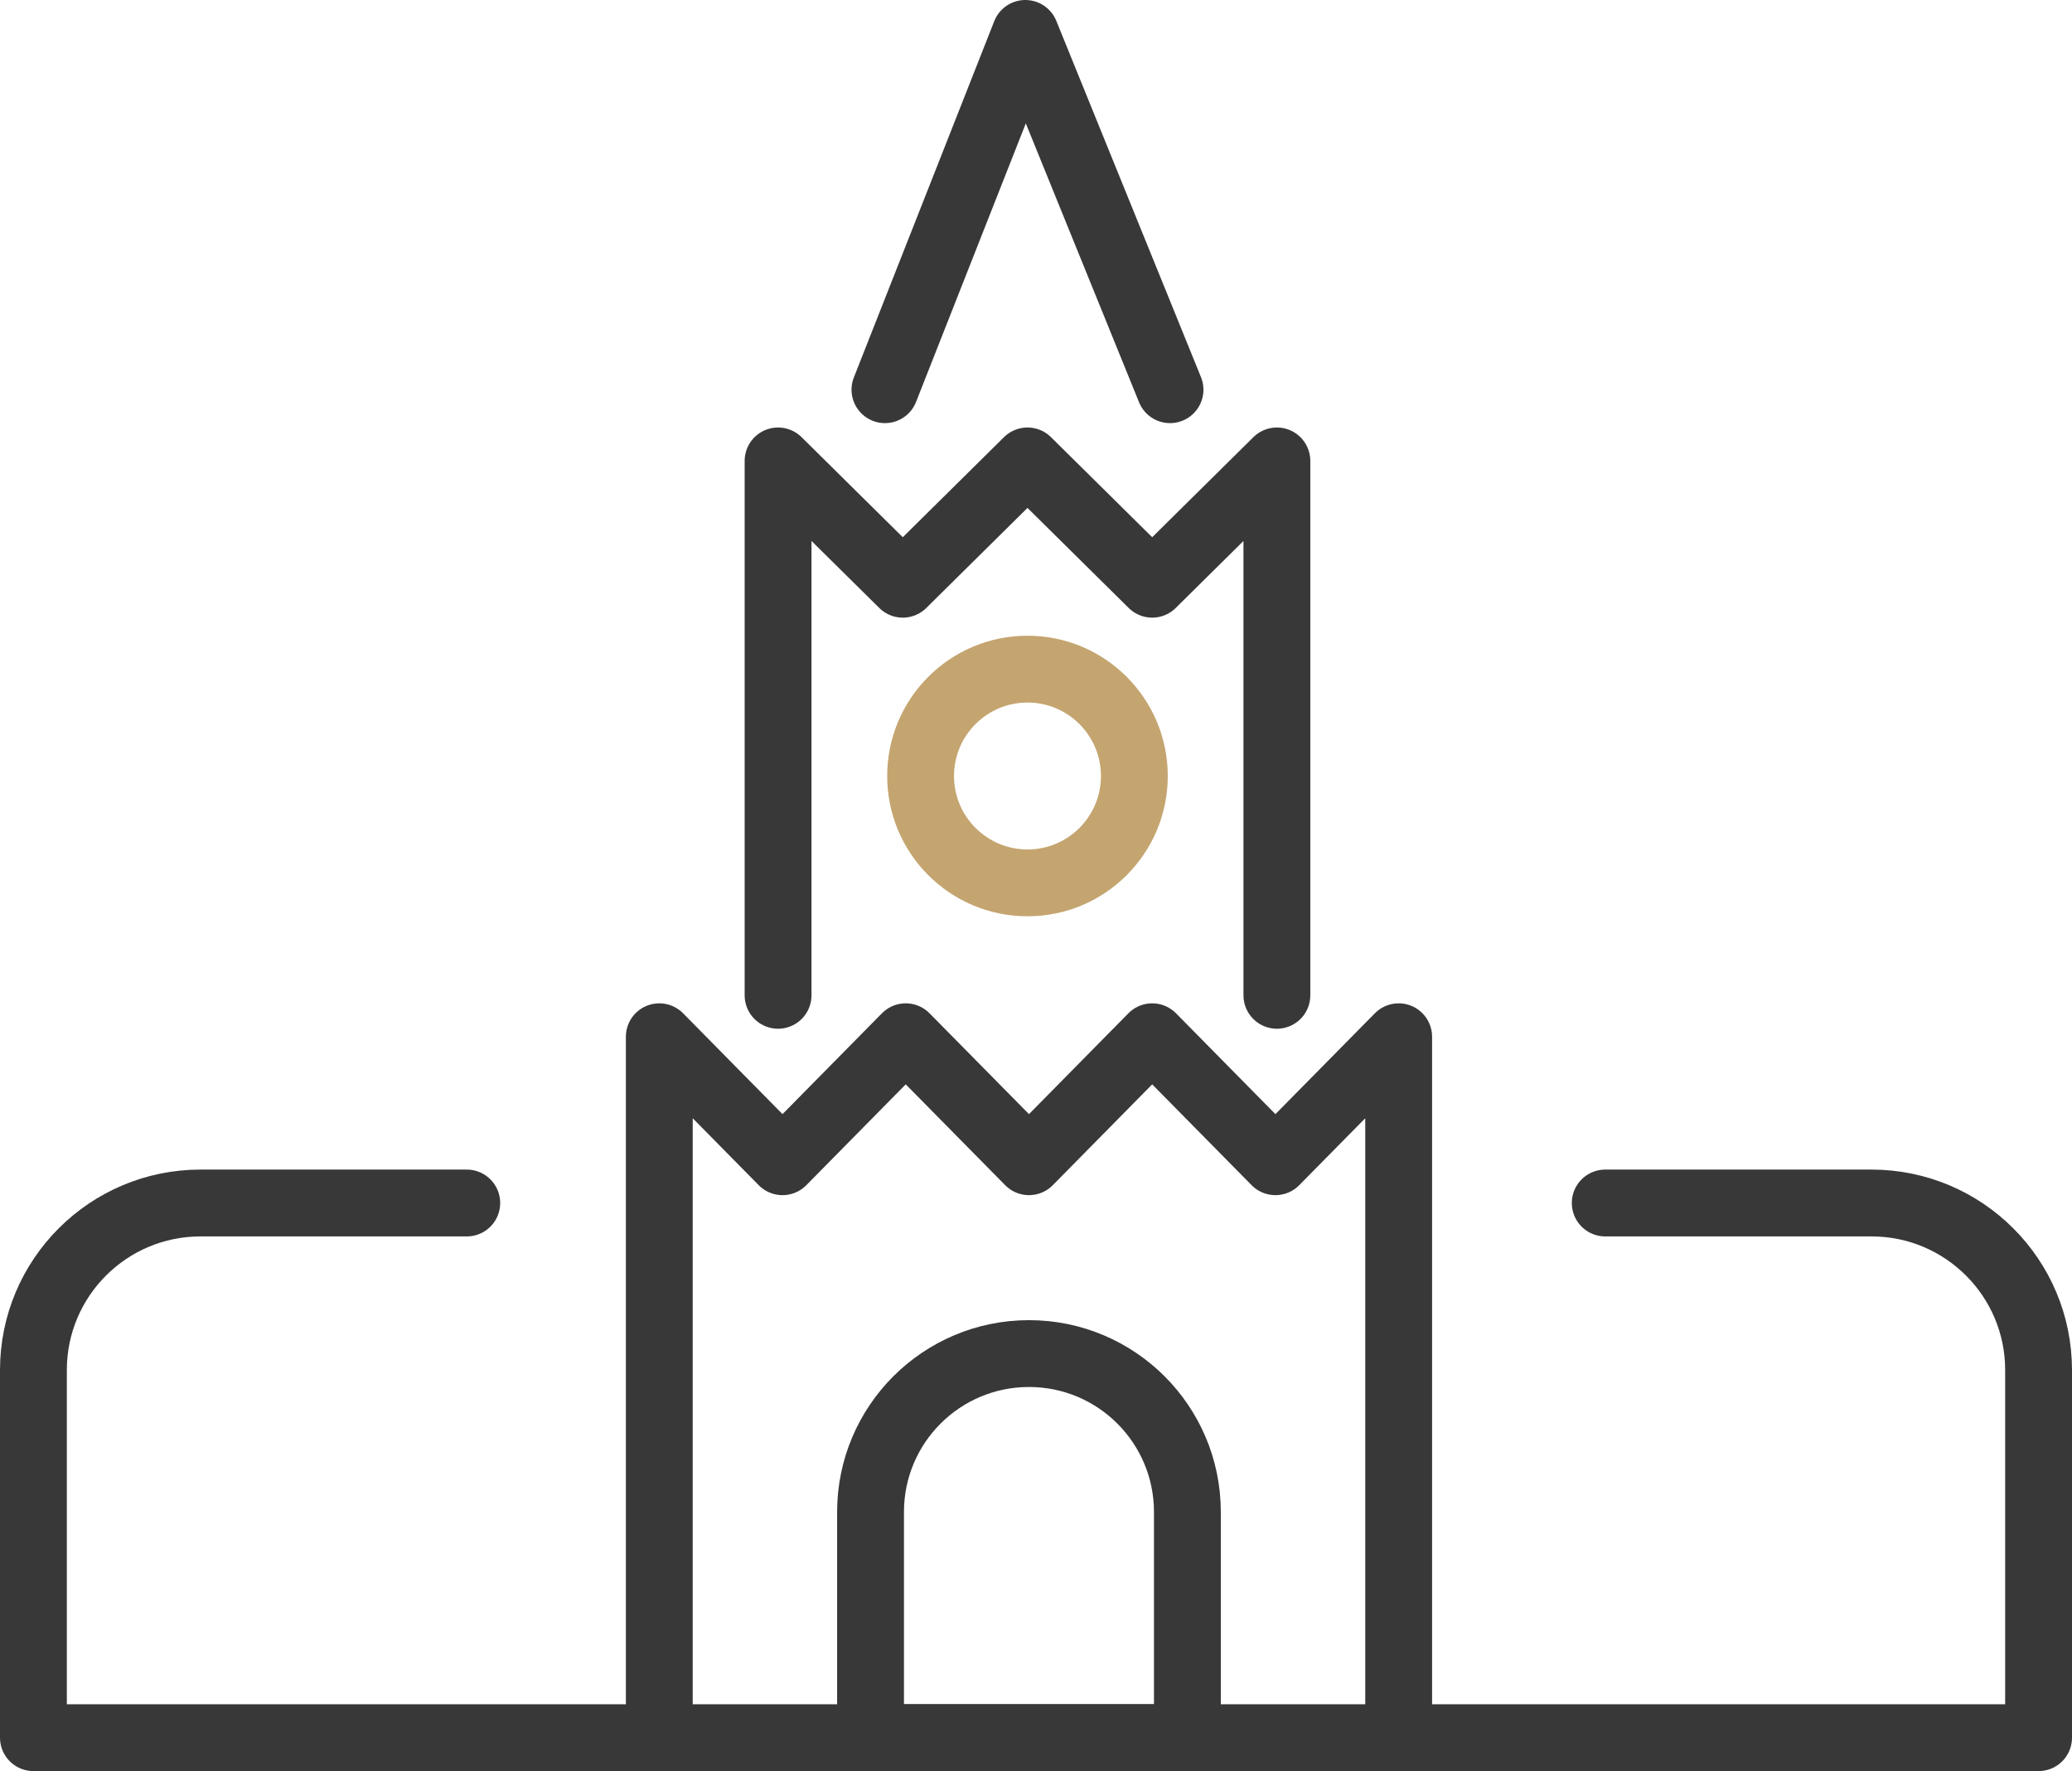
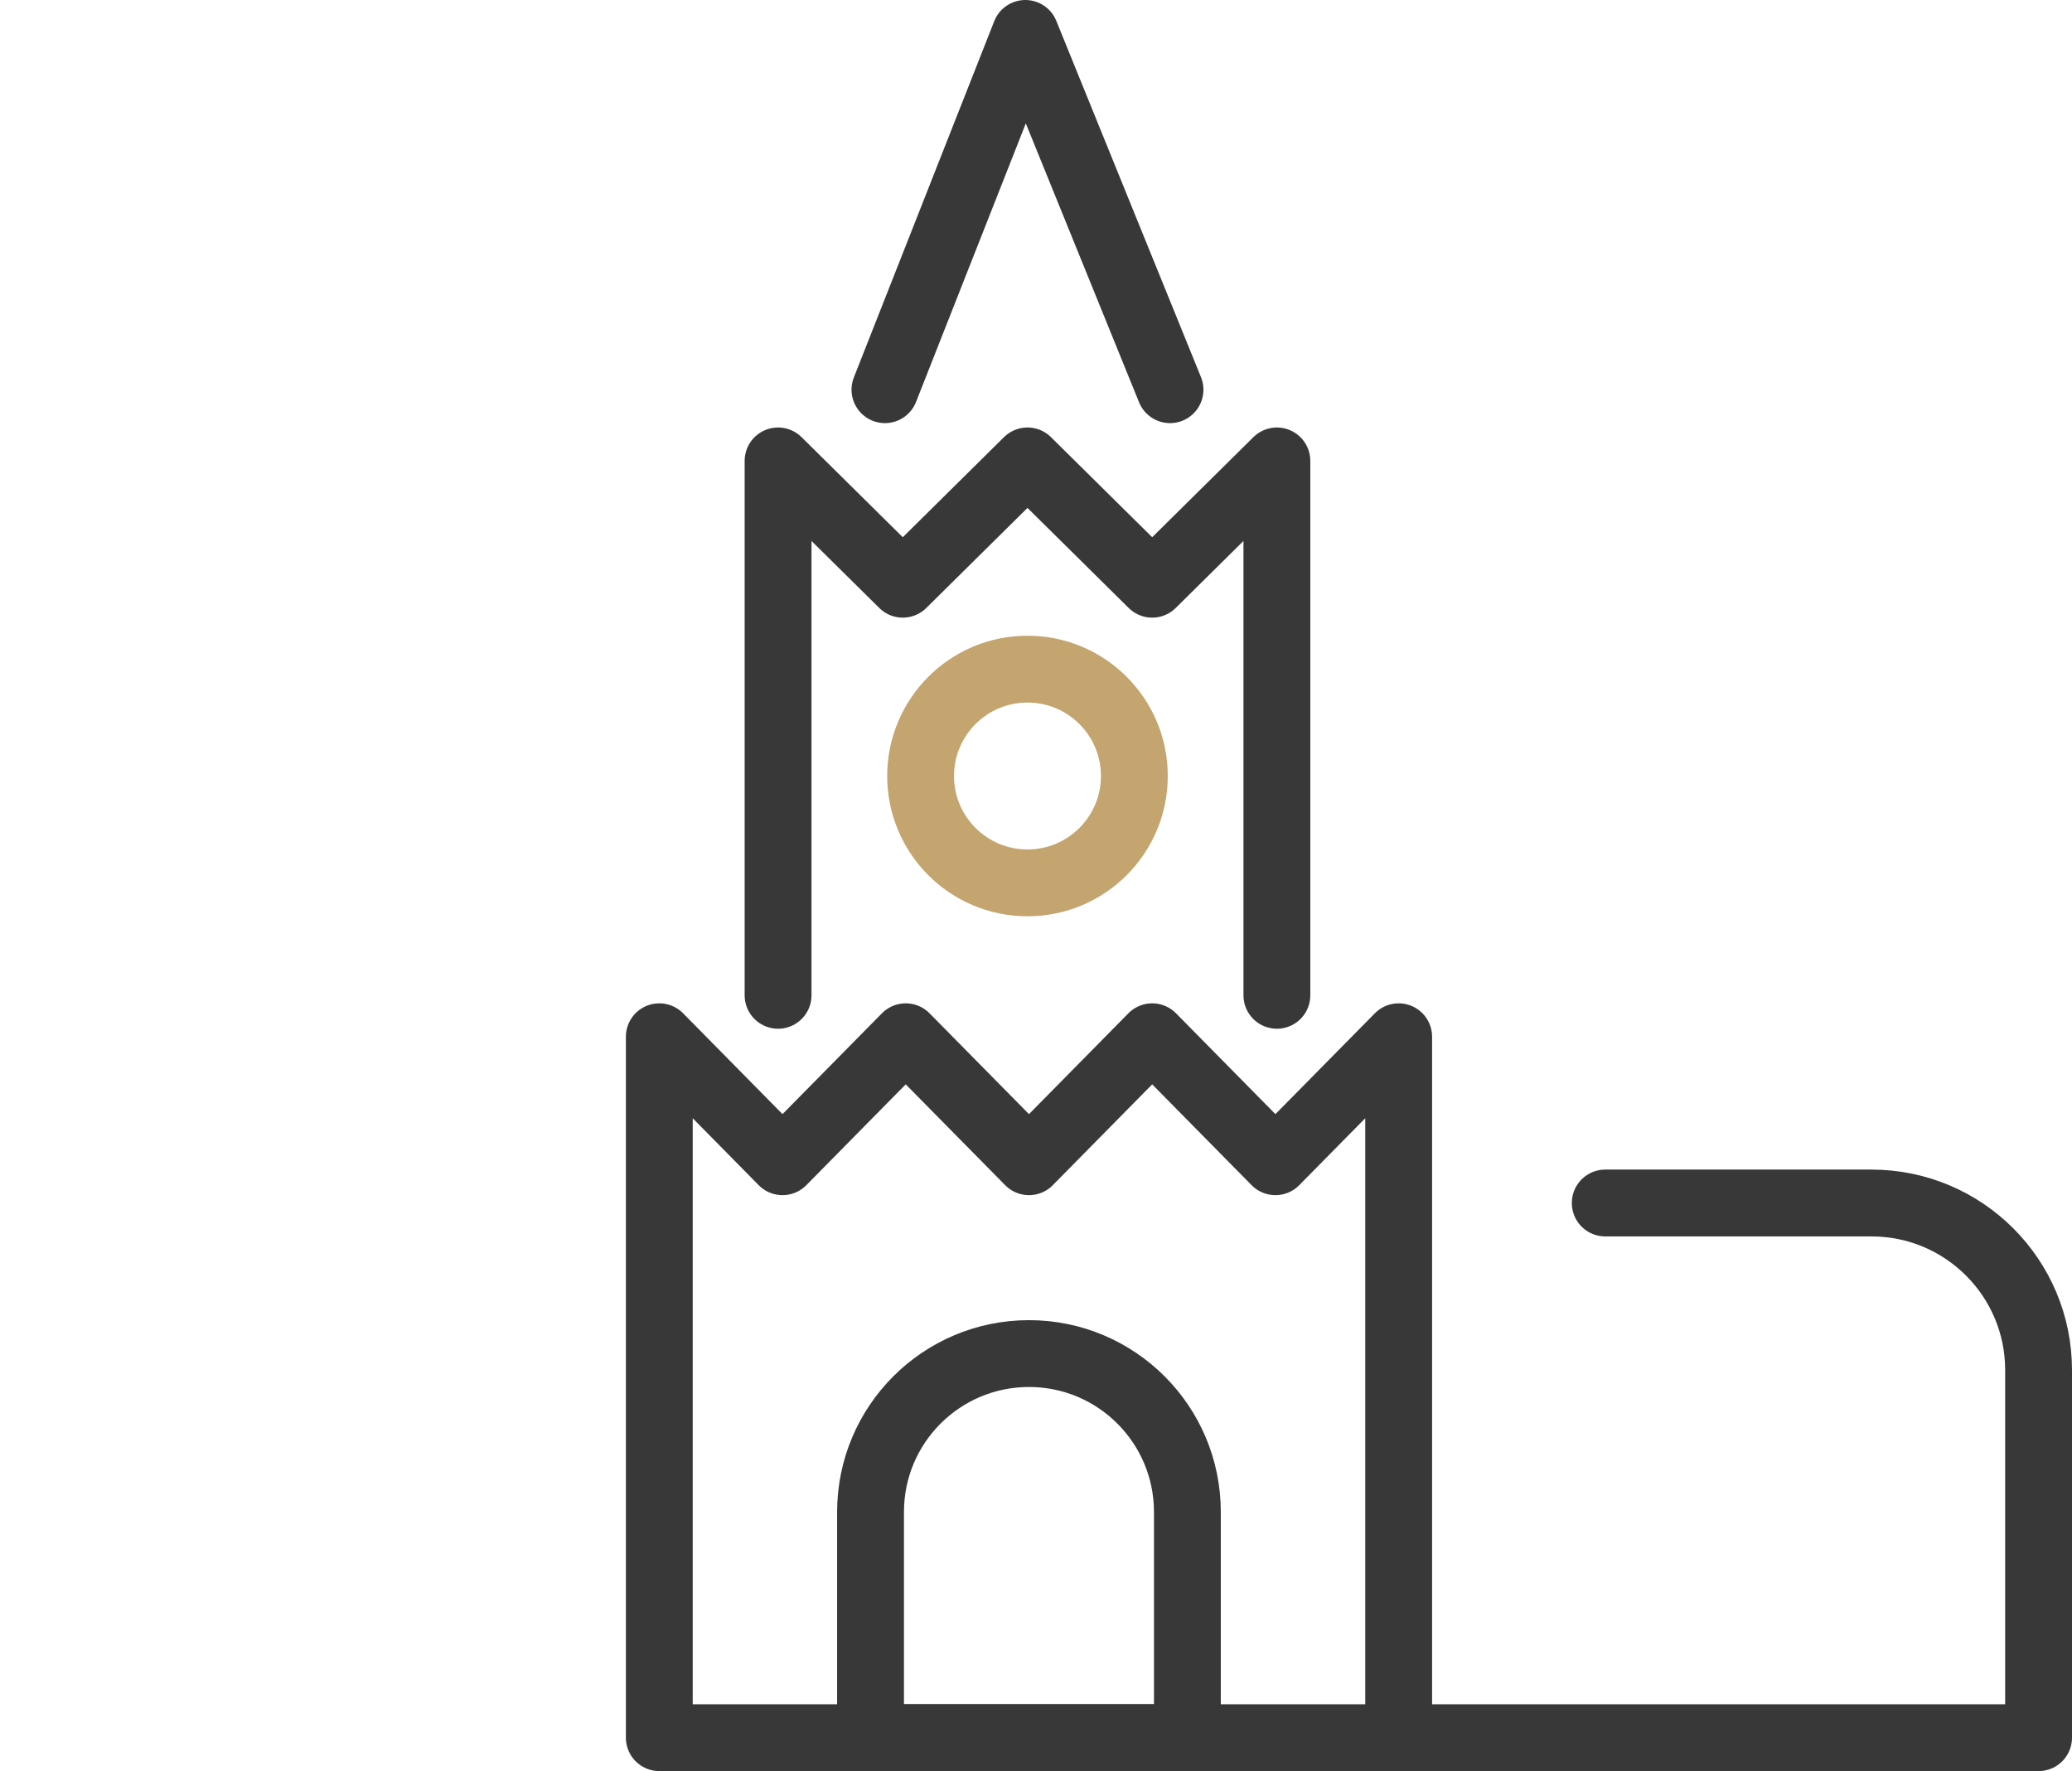
<svg xmlns="http://www.w3.org/2000/svg" width="62" height="53" viewBox="0 0 62 53" fill="none">
  <path d="M23.282 29.785V13.793L27.014 17.483L30.745 13.793L34.477 17.483L38.208 13.793V29.785" stroke="#383838" stroke-width="2" stroke-linecap="round" stroke-linejoin="round" />
  <circle cx="30.745" cy="23.222" r="3.198" stroke="#C4A570" stroke-width="2" />
  <path d="M26.48 11.662L30.681 1L35.01 11.662" stroke="#383838" stroke-width="2" stroke-linecap="round" stroke-linejoin="round" />
  <path d="M19.728 31.025V52H41.852V31.025L38.164 34.765L34.477 31.025L30.79 34.765L27.102 31.025L23.415 34.765L19.728 31.025Z" stroke="#383838" stroke-width="2" stroke-linejoin="round" />
  <path d="M26.049 45.247C26.049 42.628 28.171 40.506 30.79 40.506V40.506C33.408 40.506 35.53 42.628 35.53 45.247V51.999H26.049V45.247Z" stroke="#383838" stroke-width="2" />
  <path d="M42 52H61V41C61 38.239 58.761 36 56 36H48.033" stroke="#383838" stroke-width="2" stroke-linecap="round" stroke-linejoin="round" />
-   <path d="M20 52H1V44V41C1 38.239 3.239 36 6 36H13.967" stroke="#383838" stroke-width="2" stroke-linecap="round" stroke-linejoin="round" />
</svg>